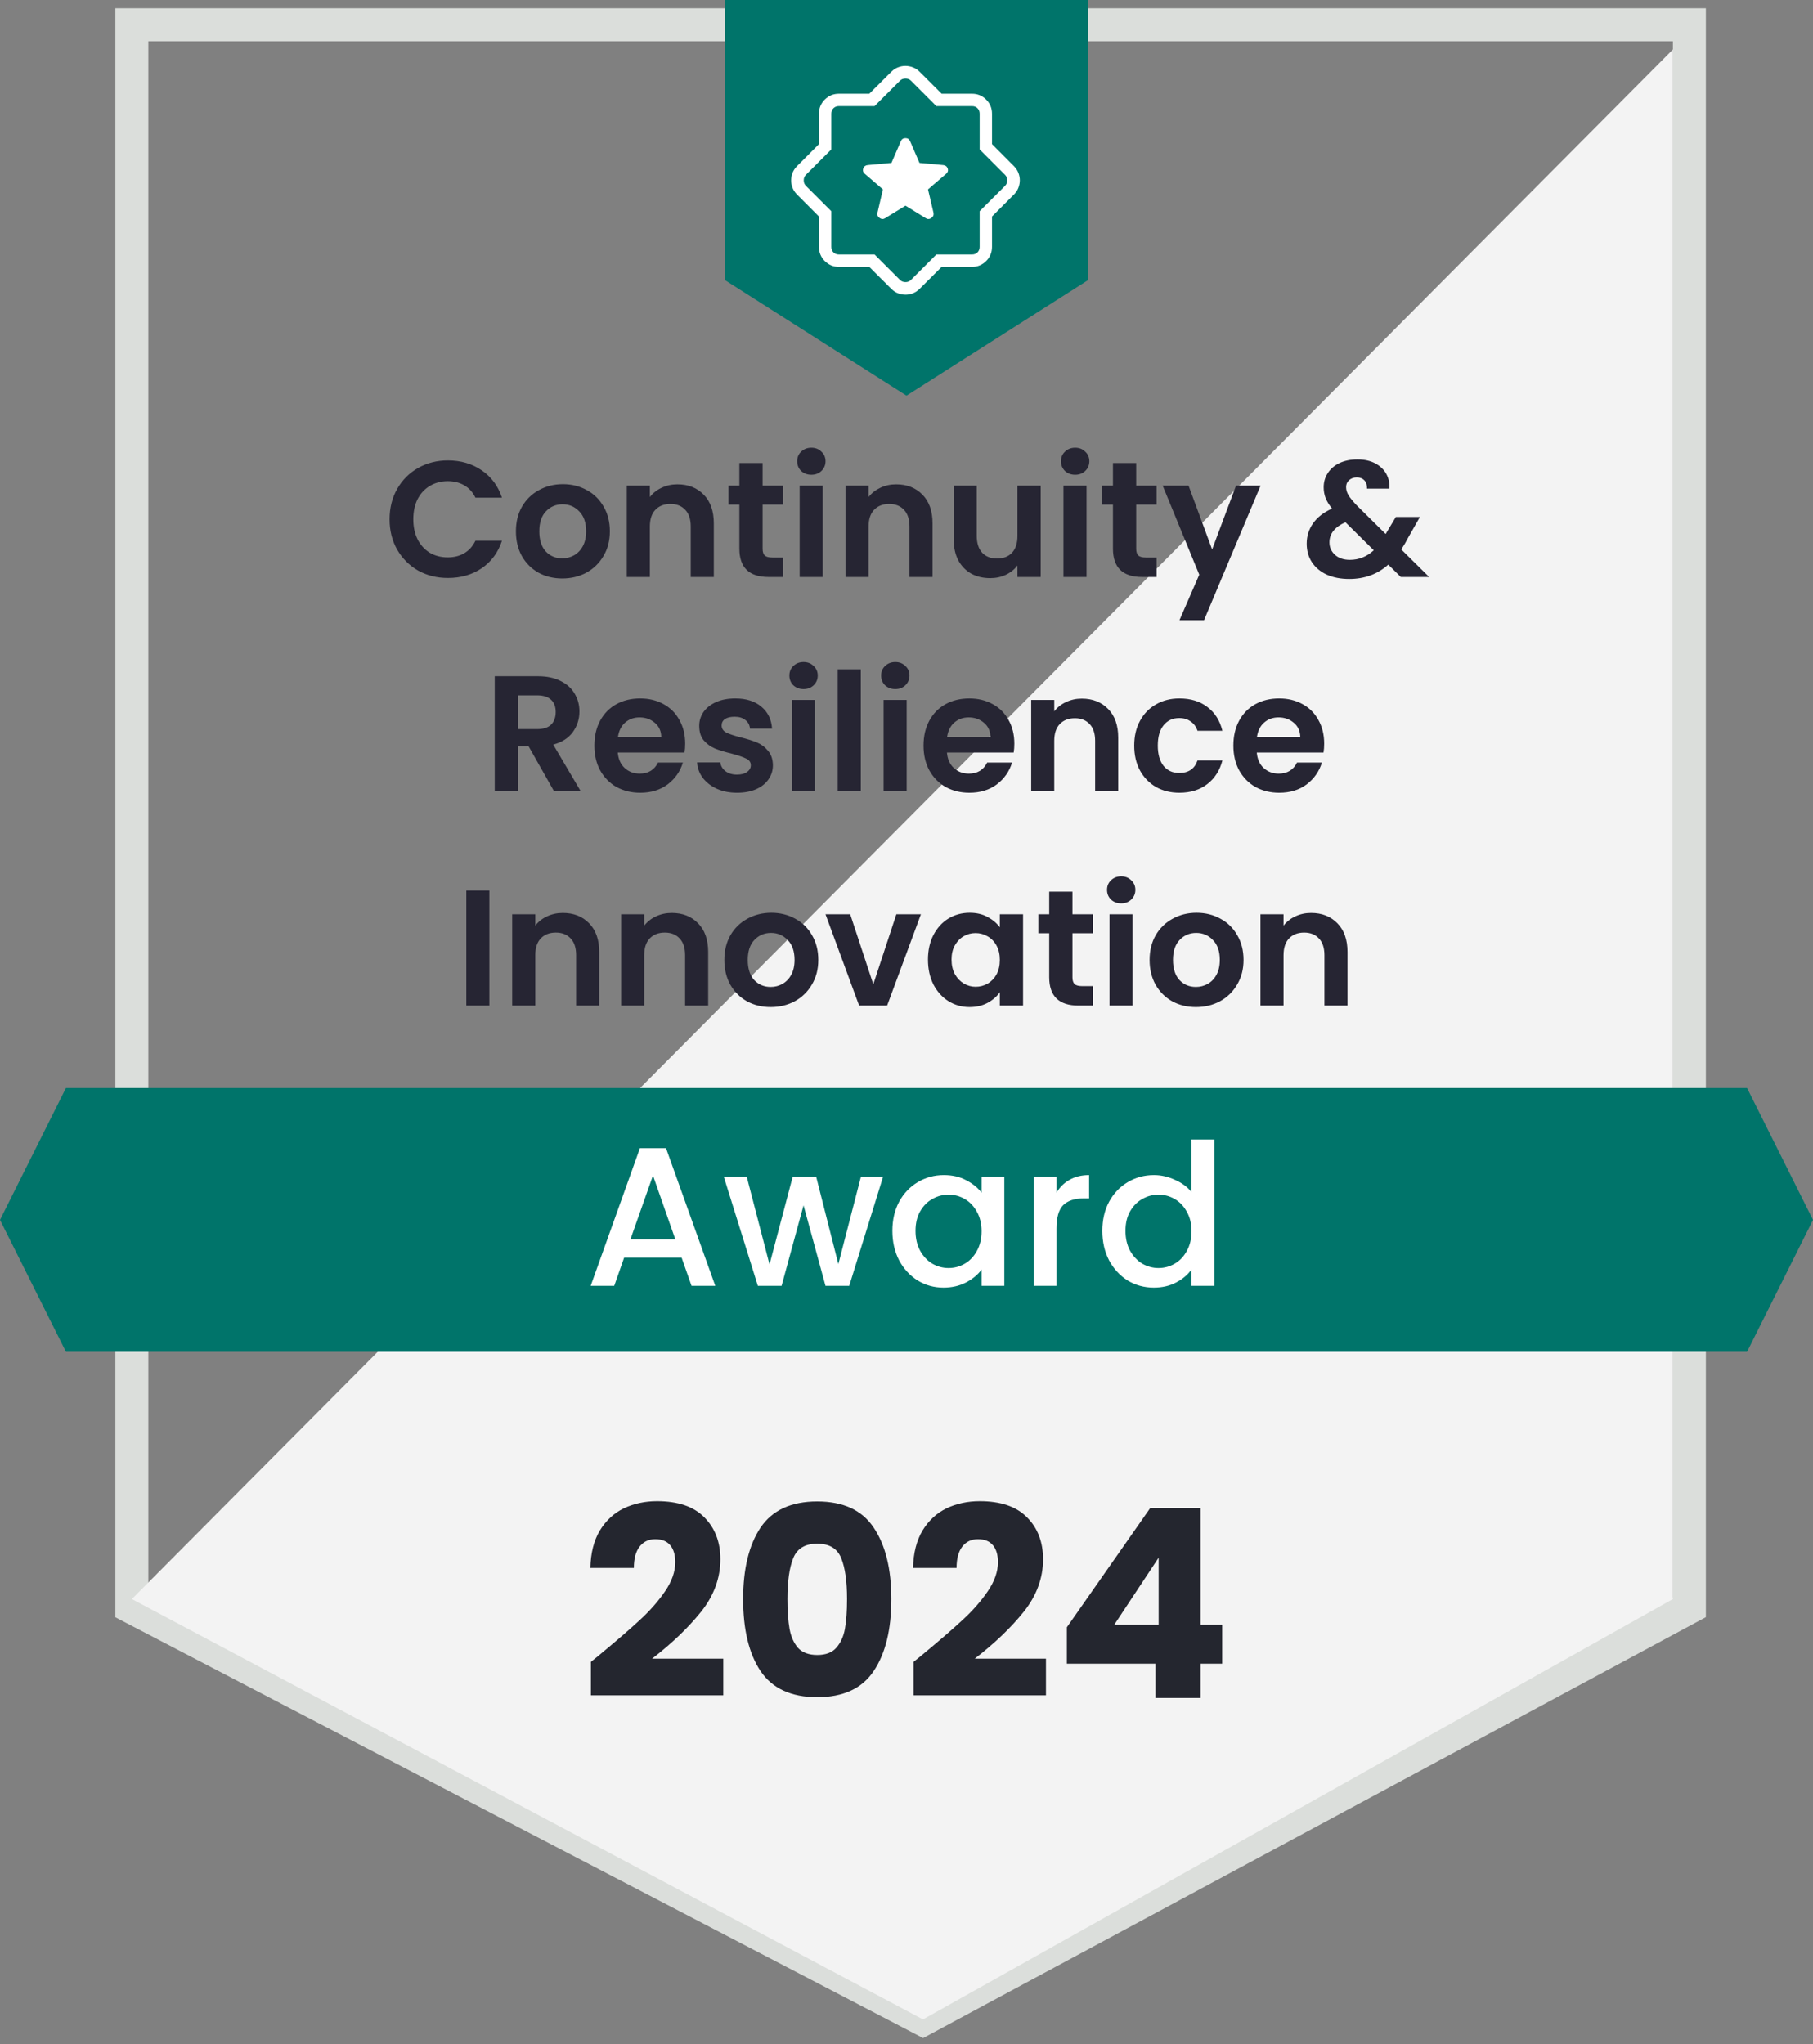
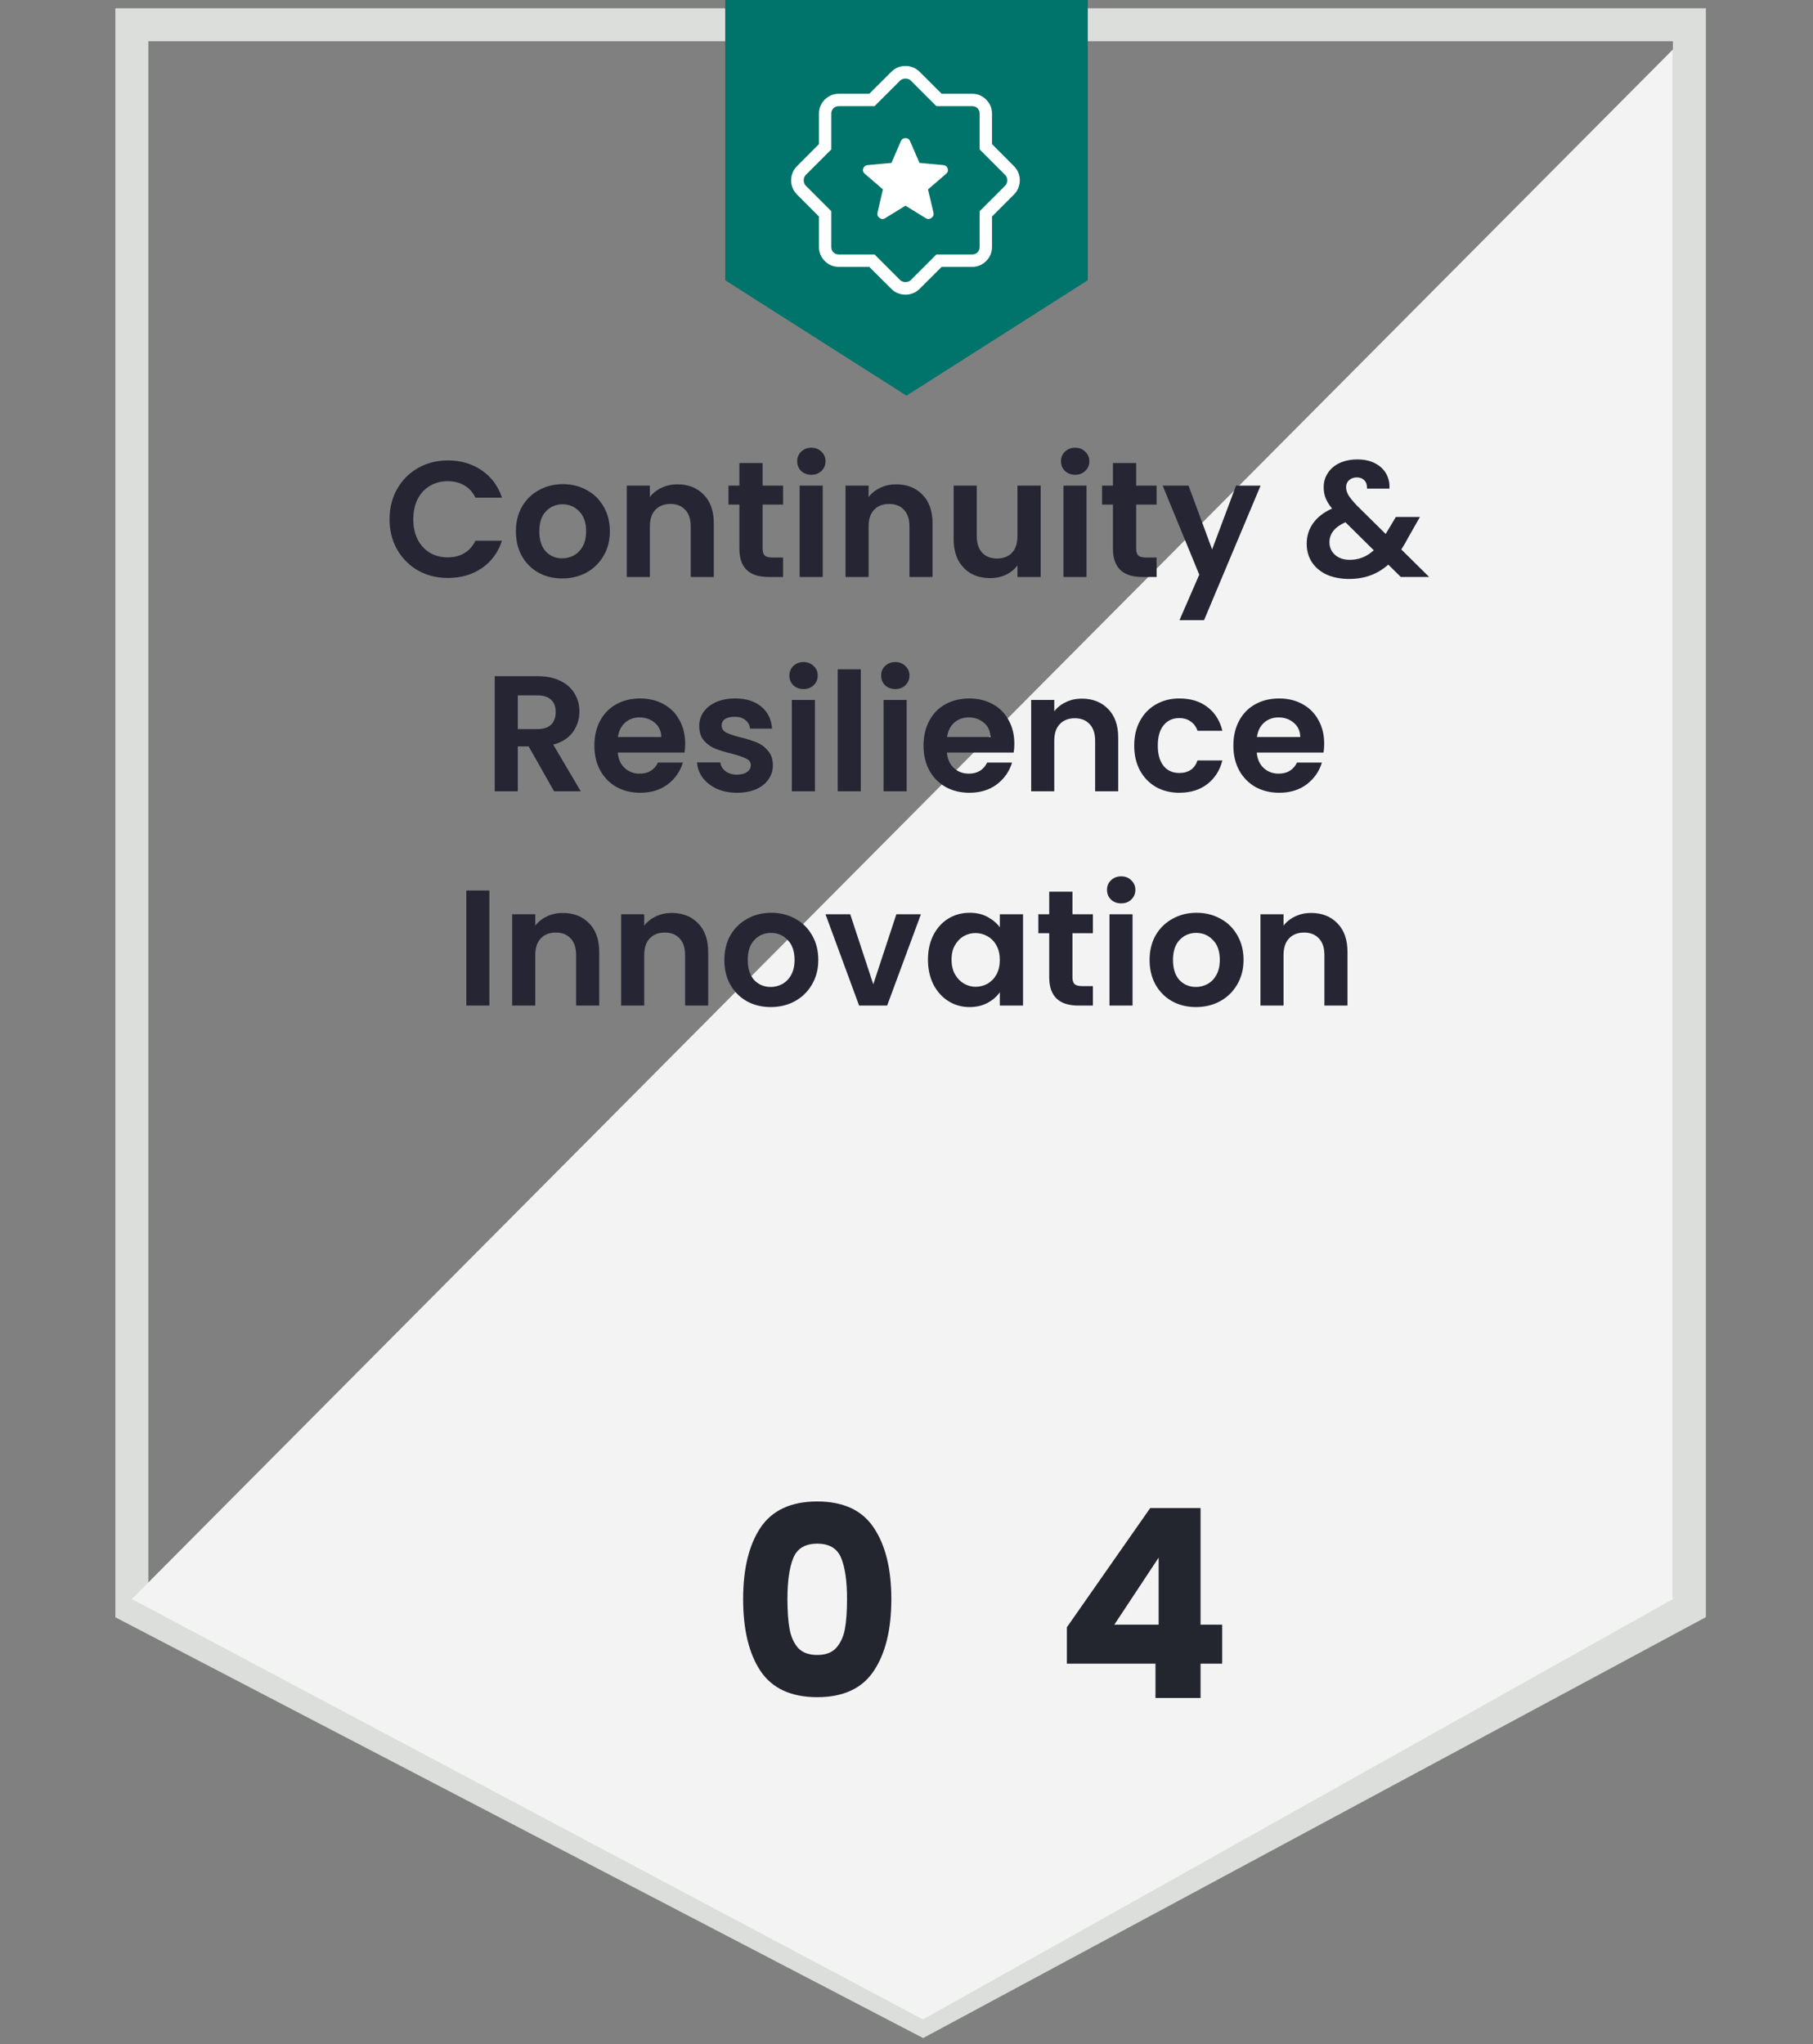
<svg xmlns="http://www.w3.org/2000/svg" width="110" height="124" viewBox="0 0 110 124" fill="none">
  <rect x="0" y="0" width="110" height="124" fill="#808080" stroke="none" />
  <path d="M8 97.501V1.501H102.5V97.501L56 122.501L8 97.501Z" stroke="#DBDEDB" stroke-width="2" />
  <path d="M44 17.001V0.001H66V17.001L55 24.001L44 17.001Z" fill="#00746A" />
  <path d="M8 97.001L101.5 3.001V97.001L56 122.501L8 97.001Z" fill="#F3F3F3" />
-   <path d="M106 66.001H4L0 74.001L4 82.001H106L110 74.001L106 66.001Z" fill="#00746A" />
-   <path d="M41.358 76.297H37.866L37.266 78.001H35.838L38.826 69.649H40.41L43.398 78.001H41.958L41.358 76.297ZM40.974 75.181L39.618 71.305L38.25 75.181H40.974ZM53.577 71.389L51.525 78.001H50.085L48.753 73.117L47.421 78.001H45.981L43.917 71.389H45.309L46.689 76.705L48.093 71.389H49.521L50.865 76.681L52.233 71.389H53.577ZM54.143 74.665C54.143 74.001 54.279 73.413 54.551 72.901C54.831 72.389 55.207 71.993 55.679 71.713C56.159 71.425 56.687 71.281 57.263 71.281C57.783 71.281 58.235 71.385 58.619 71.593C59.011 71.793 59.323 72.045 59.555 72.349V71.389H60.935V78.001H59.555V77.017C59.323 77.329 59.007 77.589 58.607 77.797C58.207 78.005 57.751 78.109 57.239 78.109C56.671 78.109 56.151 77.965 55.679 77.677C55.207 77.381 54.831 76.973 54.551 76.453C54.279 75.925 54.143 75.329 54.143 74.665ZM59.555 74.689C59.555 74.233 59.459 73.837 59.267 73.501C59.083 73.165 58.839 72.909 58.535 72.733C58.231 72.557 57.903 72.469 57.551 72.469C57.199 72.469 56.871 72.557 56.567 72.733C56.263 72.901 56.015 73.153 55.823 73.489C55.639 73.817 55.547 74.209 55.547 74.665C55.547 75.121 55.639 75.521 55.823 75.865C56.015 76.209 56.263 76.473 56.567 76.657C56.879 76.833 57.207 76.921 57.551 76.921C57.903 76.921 58.231 76.833 58.535 76.657C58.839 76.481 59.083 76.225 59.267 75.889C59.459 75.545 59.555 75.145 59.555 74.689ZM64.1 72.349C64.3 72.013 64.564 71.753 64.892 71.569C65.228 71.377 65.624 71.281 66.08 71.281V72.697H65.732C65.196 72.697 64.788 72.833 64.508 73.105C64.236 73.377 64.1 73.849 64.1 74.521V78.001H62.732V71.389H64.1V72.349ZM66.882 74.665C66.882 74.001 67.017 73.413 67.29 72.901C67.57 72.389 67.945 71.993 68.418 71.713C68.897 71.425 69.43 71.281 70.013 71.281C70.445 71.281 70.87 71.377 71.285 71.569C71.71 71.753 72.046 72.001 72.293 72.313V69.121H73.674V78.001H72.293V77.005C72.07 77.325 71.757 77.589 71.358 77.797C70.966 78.005 70.513 78.109 70.001 78.109C69.425 78.109 68.897 77.965 68.418 77.677C67.945 77.381 67.57 76.973 67.29 76.453C67.017 75.925 66.882 75.329 66.882 74.665ZM72.293 74.689C72.293 74.233 72.198 73.837 72.005 73.501C71.822 73.165 71.578 72.909 71.273 72.733C70.969 72.557 70.641 72.469 70.29 72.469C69.938 72.469 69.609 72.557 69.305 72.733C69.001 72.901 68.754 73.153 68.561 73.489C68.377 73.817 68.285 74.209 68.285 74.665C68.285 75.121 68.377 75.521 68.561 75.865C68.754 76.209 69.001 76.473 69.305 76.657C69.618 76.833 69.945 76.921 70.29 76.921C70.641 76.921 70.969 76.833 71.273 76.657C71.578 76.481 71.822 76.225 72.005 75.889C72.198 75.545 72.293 75.145 72.293 74.689Z" fill="white" />
-   <path d="M35.851 100.809C36.214 100.521 36.379 100.387 36.347 100.409C37.392 99.545 38.214 98.835 38.811 98.281C39.419 97.726 39.931 97.145 40.347 96.537C40.763 95.929 40.971 95.337 40.971 94.761C40.971 94.323 40.87 93.982 40.667 93.737C40.464 93.491 40.16 93.369 39.755 93.369C39.35 93.369 39.03 93.523 38.795 93.833C38.571 94.131 38.459 94.558 38.459 95.113H35.819C35.84 94.206 36.032 93.449 36.395 92.841C36.768 92.233 37.254 91.785 37.851 91.497C38.459 91.209 39.131 91.065 39.867 91.065C41.136 91.065 42.091 91.39 42.731 92.041C43.382 92.691 43.707 93.539 43.707 94.585C43.707 95.726 43.318 96.787 42.539 97.769C41.76 98.739 40.768 99.689 39.563 100.617H43.883V102.841H35.851V100.809Z" fill="#24262F" />
  <path d="M45.088 97.001C45.088 95.166 45.44 93.721 46.144 92.665C46.858 91.609 48.005 91.081 49.584 91.081C51.162 91.081 52.304 91.609 53.008 92.665C53.722 93.721 54.08 95.166 54.08 97.001C54.08 98.857 53.722 100.313 53.008 101.369C52.304 102.425 51.162 102.953 49.584 102.953C48.005 102.953 46.858 102.425 46.144 101.369C45.44 100.313 45.088 98.857 45.088 97.001ZM51.392 97.001C51.392 95.923 51.274 95.097 51.04 94.521C50.805 93.934 50.32 93.641 49.584 93.641C48.848 93.641 48.362 93.934 48.128 94.521C47.893 95.097 47.776 95.923 47.776 97.001C47.776 97.726 47.818 98.329 47.904 98.809C47.989 99.278 48.16 99.662 48.416 99.961C48.682 100.249 49.072 100.393 49.584 100.393C50.096 100.393 50.48 100.249 50.736 99.961C51.002 99.662 51.178 99.278 51.264 98.809C51.349 98.329 51.392 97.726 51.392 97.001Z" fill="#24262F" />
-   <path d="M55.429 100.809C55.792 100.521 55.957 100.387 55.925 100.409C56.97 99.545 57.792 98.835 58.389 98.281C58.997 97.726 59.509 97.145 59.925 96.537C60.341 95.929 60.549 95.337 60.549 94.761C60.549 94.323 60.448 93.982 60.245 93.737C60.042 93.491 59.738 93.369 59.333 93.369C58.928 93.369 58.608 93.523 58.373 93.833C58.149 94.131 58.037 94.558 58.037 95.113H55.397C55.418 94.206 55.61 93.449 55.973 92.841C56.346 92.233 56.832 91.785 57.429 91.497C58.037 91.209 58.709 91.065 59.445 91.065C60.714 91.065 61.669 91.39 62.309 92.041C62.96 92.691 63.285 93.539 63.285 94.585C63.285 95.726 62.896 96.787 62.117 97.769C61.338 98.739 60.346 99.689 59.141 100.617H63.461V102.841H55.429V100.809Z" fill="#24262F" />
  <path d="M64.73 100.921V98.713L69.786 91.481H72.842V98.553H74.154V100.921H72.842V103.001H70.106V100.921H64.73ZM70.298 94.489L67.61 98.553H70.298V94.489Z" fill="#24262F" />
  <path d="M54.938 12.477L56.175 13.239C56.283 13.307 56.395 13.302 56.508 13.222C56.621 13.143 56.664 13.037 56.637 12.903L56.305 11.488L57.407 10.54C57.512 10.447 57.542 10.339 57.497 10.217C57.452 10.094 57.361 10.027 57.225 10.014L55.787 9.882L55.217 8.562C55.164 8.441 55.071 8.38 54.938 8.38C54.804 8.38 54.711 8.441 54.658 8.562L54.088 9.882L52.65 10.014C52.514 10.026 52.423 10.094 52.378 10.216C52.333 10.339 52.363 10.447 52.468 10.54L53.57 11.488L53.239 12.903C53.211 13.037 53.253 13.143 53.366 13.222C53.48 13.302 53.592 13.307 53.7 13.239L54.938 12.477ZM52.742 16.189H50.9C50.563 16.189 50.278 16.07 50.041 15.835C49.806 15.598 49.688 15.313 49.688 14.977V13.134L48.345 11.787C48.227 11.665 48.139 11.531 48.083 11.383C48.027 11.236 47.999 11.088 48 10.938C48.001 10.79 48.029 10.641 48.084 10.494C48.139 10.346 48.226 10.212 48.344 10.09L49.688 8.743V6.9C49.688 6.564 49.806 6.278 50.041 6.042C50.278 5.806 50.563 5.688 50.9 5.688H52.742L54.089 4.346C54.211 4.227 54.345 4.14 54.493 4.084C54.64 4.028 54.788 4 54.938 4.001C55.087 4.001 55.235 4.029 55.382 4.085C55.53 4.14 55.664 4.227 55.786 4.345L57.133 5.688H58.976C59.311 5.688 59.597 5.806 59.834 6.042C60.069 6.278 60.188 6.564 60.188 6.9V8.743L61.53 10.09C61.648 10.212 61.736 10.346 61.792 10.494C61.848 10.641 61.876 10.79 61.875 10.938C61.874 11.088 61.847 11.236 61.792 11.383C61.737 11.531 61.65 11.665 61.531 11.787L60.188 13.134V14.977C60.188 15.312 60.069 15.598 59.834 15.835C59.597 16.07 59.312 16.189 58.976 16.189H57.133L55.786 17.531C55.664 17.649 55.53 17.737 55.382 17.793C55.235 17.849 55.087 17.877 54.938 17.876C54.788 17.875 54.64 17.848 54.493 17.793C54.345 17.738 54.211 17.651 54.089 17.532L52.742 16.189ZM53.062 15.438L54.606 16.982C54.693 17.069 54.803 17.112 54.938 17.112C55.072 17.112 55.182 17.069 55.269 16.982L56.812 15.438H58.976C59.111 15.438 59.221 15.395 59.308 15.309C59.394 15.222 59.438 15.112 59.438 14.977V12.813L60.981 11.27C61.068 11.184 61.111 11.073 61.111 10.938C61.111 10.804 61.068 10.694 60.981 10.607L59.438 9.063V6.9C59.438 6.765 59.394 6.655 59.308 6.568C59.221 6.482 59.111 6.438 58.976 6.438H56.812L55.269 4.895C55.183 4.809 55.072 4.766 54.938 4.766C54.803 4.766 54.692 4.809 54.606 4.896L53.062 6.438H50.9C50.764 6.438 50.654 6.482 50.567 6.568C50.481 6.655 50.438 6.765 50.438 6.9V9.063L48.894 10.607C48.807 10.694 48.764 10.804 48.764 10.938C48.764 11.073 48.807 11.184 48.894 11.27L50.438 12.813V14.977C50.438 15.112 50.481 15.222 50.567 15.309C50.654 15.395 50.764 15.438 50.9 15.438H53.062Z" fill="white" />
  <path d="M23.636 31.5C23.636 30.813 23.79 30.2 24.096 29.66C24.41 29.113 24.833 28.69 25.366 28.39C25.906 28.083 26.509 27.93 27.176 27.93C27.956 27.93 28.64 28.13 29.226 28.53C29.813 28.93 30.223 29.483 30.456 30.19H28.846C28.686 29.857 28.459 29.607 28.166 29.44C27.88 29.273 27.546 29.19 27.166 29.19C26.759 29.19 26.396 29.287 26.076 29.48C25.763 29.667 25.516 29.933 25.336 30.28C25.163 30.627 25.076 31.033 25.076 31.5C25.076 31.96 25.163 32.367 25.336 32.72C25.516 33.067 25.763 33.337 26.076 33.53C26.396 33.717 26.759 33.81 27.166 33.81C27.546 33.81 27.88 33.727 28.166 33.56C28.459 33.387 28.686 33.133 28.846 32.8H30.456C30.223 33.513 29.813 34.07 29.226 34.47C28.646 34.863 27.963 35.06 27.176 35.06C26.509 35.06 25.906 34.91 25.366 34.61C24.833 34.303 24.41 33.88 24.096 33.34C23.79 32.8 23.636 32.187 23.636 31.5ZM34.112 35.09C33.579 35.09 33.099 34.973 32.672 34.74C32.245 34.5 31.909 34.163 31.662 33.73C31.422 33.297 31.302 32.797 31.302 32.23C31.302 31.663 31.425 31.163 31.672 30.73C31.925 30.297 32.269 29.963 32.702 29.73C33.135 29.49 33.619 29.37 34.152 29.37C34.685 29.37 35.169 29.49 35.602 29.73C36.035 29.963 36.375 30.297 36.622 30.73C36.875 31.163 37.002 31.663 37.002 32.23C37.002 32.797 36.872 33.297 36.612 33.73C36.359 34.163 36.012 34.5 35.572 34.74C35.139 34.973 34.652 35.09 34.112 35.09ZM34.112 33.87C34.365 33.87 34.602 33.81 34.822 33.69C35.049 33.563 35.229 33.377 35.362 33.13C35.495 32.883 35.562 32.583 35.562 32.23C35.562 31.703 35.422 31.3 35.142 31.02C34.869 30.733 34.532 30.59 34.132 30.59C33.732 30.59 33.395 30.733 33.122 31.02C32.855 31.3 32.722 31.703 32.722 32.23C32.722 32.757 32.852 33.163 33.112 33.45C33.379 33.73 33.712 33.87 34.112 33.87ZM41.099 29.38C41.759 29.38 42.292 29.59 42.699 30.01C43.105 30.423 43.309 31.003 43.309 31.75V35H41.909V31.94C41.909 31.5 41.799 31.163 41.579 30.93C41.359 30.69 41.059 30.57 40.679 30.57C40.292 30.57 39.986 30.69 39.759 30.93C39.539 31.163 39.429 31.5 39.429 31.94V35H38.029V29.46H39.429V30.15C39.615 29.91 39.852 29.723 40.139 29.59C40.432 29.45 40.752 29.38 41.099 29.38ZM46.27 30.61V33.29C46.27 33.477 46.313 33.613 46.4 33.7C46.493 33.78 46.647 33.82 46.86 33.82H47.51V35H46.63C45.45 35 44.86 34.427 44.86 33.28V30.61H44.2V29.46H44.86V28.09H46.27V29.46H47.51V30.61H46.27ZM49.227 28.8C48.98 28.8 48.774 28.723 48.607 28.57C48.447 28.41 48.367 28.213 48.367 27.98C48.367 27.747 48.447 27.553 48.607 27.4C48.774 27.24 48.98 27.16 49.227 27.16C49.474 27.16 49.677 27.24 49.837 27.4C50.004 27.553 50.087 27.747 50.087 27.98C50.087 28.213 50.004 28.41 49.837 28.57C49.677 28.723 49.474 28.8 49.227 28.8ZM49.917 29.46V35H48.517V29.46H49.917ZM54.37 29.38C55.03 29.38 55.564 29.59 55.97 30.01C56.377 30.423 56.58 31.003 56.58 31.75V35H55.18V31.94C55.18 31.5 55.07 31.163 54.85 30.93C54.63 30.69 54.33 30.57 53.95 30.57C53.564 30.57 53.257 30.69 53.03 30.93C52.81 31.163 52.7 31.5 52.7 31.94V35H51.3V29.46H52.7V30.15C52.887 29.91 53.124 29.723 53.41 29.59C53.704 29.45 54.024 29.38 54.37 29.38ZM63.142 29.46V35H61.732V34.3C61.552 34.54 61.315 34.73 61.022 34.87C60.735 35.003 60.422 35.07 60.082 35.07C59.648 35.07 59.265 34.98 58.932 34.8C58.598 34.613 58.335 34.343 58.142 33.99C57.955 33.63 57.862 33.203 57.862 32.71V29.46H59.262V32.51C59.262 32.95 59.372 33.29 59.592 33.53C59.812 33.763 60.112 33.88 60.492 33.88C60.878 33.88 61.182 33.763 61.402 33.53C61.622 33.29 61.732 32.95 61.732 32.51V29.46H63.142ZM65.233 28.8C64.986 28.8 64.78 28.723 64.613 28.57C64.453 28.41 64.373 28.213 64.373 27.98C64.373 27.747 64.453 27.553 64.613 27.4C64.78 27.24 64.986 27.16 65.233 27.16C65.48 27.16 65.683 27.24 65.843 27.4C66.01 27.553 66.093 27.747 66.093 27.98C66.093 28.213 66.01 28.41 65.843 28.57C65.683 28.723 65.48 28.8 65.233 28.8ZM65.923 29.46V35H64.523V29.46H65.923ZM68.936 30.61V33.29C68.936 33.477 68.98 33.613 69.066 33.7C69.159 33.78 69.313 33.82 69.526 33.82H70.176V35H69.296C68.116 35 67.526 34.427 67.526 33.28V30.61H66.866V29.46H67.526V28.09H68.936V29.46H70.176V30.61H68.936ZM76.483 29.46L73.053 37.62H71.563L72.763 34.86L70.543 29.46H72.113L73.543 33.33L74.993 29.46H76.483ZM84.991 35L84.231 34.25C83.584 34.83 82.794 35.12 81.861 35.12C81.347 35.12 80.894 35.033 80.501 34.86C80.114 34.68 79.814 34.43 79.601 34.11C79.387 33.783 79.281 33.407 79.281 32.98C79.281 32.52 79.411 32.107 79.671 31.74C79.931 31.373 80.314 31.077 80.821 30.85C80.641 30.63 80.511 30.42 80.431 30.22C80.351 30.013 80.311 29.793 80.311 29.56C80.311 29.24 80.394 28.953 80.561 28.7C80.727 28.44 80.964 28.237 81.271 28.09C81.584 27.943 81.947 27.87 82.361 27.87C82.781 27.87 83.141 27.95 83.441 28.11C83.741 28.27 83.964 28.483 84.111 28.75C84.257 29.017 84.321 29.313 84.301 29.64H82.941C82.947 29.42 82.894 29.253 82.781 29.14C82.667 29.02 82.514 28.96 82.321 28.96C82.134 28.96 81.977 29.017 81.851 29.13C81.731 29.237 81.671 29.377 81.671 29.55C81.671 29.717 81.721 29.883 81.821 30.05C81.921 30.21 82.084 30.41 82.311 30.65L84.071 32.39C84.084 32.377 84.094 32.363 84.101 32.35C84.107 32.337 84.114 32.323 84.121 32.31L84.691 31.36H86.151L85.451 32.59C85.317 32.85 85.174 33.097 85.021 33.33L86.711 35H84.991ZM81.901 33.96C82.447 33.96 82.931 33.767 83.351 33.38L81.631 31.68C80.984 31.967 80.661 32.373 80.661 32.9C80.661 33.2 80.774 33.453 81.001 33.66C81.227 33.86 81.527 33.96 81.901 33.96ZM33.616 48L32.076 45.28H31.416V48H30.016V41.02H32.636C33.176 41.02 33.636 41.117 34.016 41.31C34.396 41.497 34.679 41.753 34.866 42.08C35.059 42.4 35.156 42.76 35.156 43.16C35.156 43.62 35.023 44.037 34.756 44.41C34.489 44.777 34.093 45.03 33.566 45.17L35.236 48H33.616ZM31.416 44.23H32.586C32.966 44.23 33.249 44.14 33.436 43.96C33.623 43.773 33.716 43.517 33.716 43.19C33.716 42.87 33.623 42.623 33.436 42.45C33.249 42.27 32.966 42.18 32.586 42.18H31.416V44.23ZM41.572 45.11C41.572 45.31 41.559 45.49 41.532 45.65H37.482C37.516 46.05 37.656 46.363 37.902 46.59C38.149 46.817 38.452 46.93 38.812 46.93C39.332 46.93 39.702 46.707 39.922 46.26H41.432C41.272 46.793 40.966 47.233 40.512 47.58C40.059 47.92 39.502 48.09 38.842 48.09C38.309 48.09 37.829 47.973 37.402 47.74C36.982 47.5 36.652 47.163 36.412 46.73C36.179 46.297 36.062 45.797 36.062 45.23C36.062 44.657 36.179 44.153 36.412 43.72C36.646 43.287 36.972 42.953 37.392 42.72C37.812 42.487 38.296 42.37 38.842 42.37C39.369 42.37 39.839 42.483 40.252 42.71C40.672 42.937 40.996 43.26 41.222 43.68C41.456 44.093 41.572 44.57 41.572 45.11ZM40.122 44.71C40.116 44.35 39.986 44.063 39.732 43.85C39.479 43.63 39.169 43.52 38.802 43.52C38.456 43.52 38.162 43.627 37.922 43.84C37.689 44.047 37.546 44.337 37.492 44.71H40.122ZM44.714 48.09C44.261 48.09 43.854 48.01 43.494 47.85C43.134 47.683 42.848 47.46 42.634 47.18C42.428 46.9 42.314 46.59 42.294 46.25H43.704C43.731 46.463 43.834 46.64 44.014 46.78C44.201 46.92 44.431 46.99 44.704 46.99C44.971 46.99 45.178 46.937 45.324 46.83C45.478 46.723 45.554 46.587 45.554 46.42C45.554 46.24 45.461 46.107 45.274 46.02C45.094 45.927 44.804 45.827 44.404 45.72C43.991 45.62 43.651 45.517 43.384 45.41C43.124 45.303 42.898 45.14 42.704 44.92C42.518 44.7 42.424 44.403 42.424 44.03C42.424 43.723 42.511 43.443 42.684 43.19C42.864 42.937 43.118 42.737 43.444 42.59C43.778 42.443 44.168 42.37 44.614 42.37C45.274 42.37 45.801 42.537 46.194 42.87C46.588 43.197 46.804 43.64 46.844 44.2H45.504C45.484 43.98 45.391 43.807 45.224 43.68C45.064 43.547 44.848 43.48 44.574 43.48C44.321 43.48 44.124 43.527 43.984 43.62C43.851 43.713 43.784 43.843 43.784 44.01C43.784 44.197 43.878 44.34 44.064 44.44C44.251 44.533 44.541 44.63 44.934 44.73C45.334 44.83 45.664 44.933 45.924 45.04C46.184 45.147 46.408 45.313 46.594 45.54C46.788 45.76 46.888 46.053 46.894 46.42C46.894 46.74 46.804 47.027 46.624 47.28C46.451 47.533 46.198 47.733 45.864 47.88C45.538 48.02 45.154 48.09 44.714 48.09ZM48.754 41.8C48.507 41.8 48.3 41.723 48.133 41.57C47.974 41.41 47.894 41.213 47.894 40.98C47.894 40.747 47.974 40.553 48.133 40.4C48.3 40.24 48.507 40.16 48.754 40.16C49 40.16 49.203 40.24 49.364 40.4C49.53 40.553 49.614 40.747 49.614 40.98C49.614 41.213 49.53 41.41 49.364 41.57C49.203 41.723 49 41.8 48.754 41.8ZM49.444 42.46V48H48.044V42.46H49.444ZM52.227 40.6V48H50.827V40.6H52.227ZM54.32 41.8C54.073 41.8 53.867 41.723 53.7 41.57C53.54 41.41 53.46 41.213 53.46 40.98C53.46 40.747 53.54 40.553 53.7 40.4C53.867 40.24 54.073 40.16 54.32 40.16C54.567 40.16 54.77 40.24 54.93 40.4C55.097 40.553 55.18 40.747 55.18 40.98C55.18 41.213 55.097 41.41 54.93 41.57C54.77 41.723 54.567 41.8 54.32 41.8ZM55.01 42.46V48H53.61V42.46H55.01ZM61.543 45.11C61.543 45.31 61.53 45.49 61.503 45.65H57.453C57.486 46.05 57.627 46.363 57.873 46.59C58.12 46.817 58.423 46.93 58.783 46.93C59.303 46.93 59.673 46.707 59.893 46.26H61.403C61.243 46.793 60.937 47.233 60.483 47.58C60.03 47.92 59.473 48.09 58.813 48.09C58.28 48.09 57.8 47.973 57.373 47.74C56.953 47.5 56.623 47.163 56.383 46.73C56.15 46.297 56.033 45.797 56.033 45.23C56.033 44.657 56.15 44.153 56.383 43.72C56.617 43.287 56.943 42.953 57.363 42.72C57.783 42.487 58.267 42.37 58.813 42.37C59.34 42.37 59.81 42.483 60.223 42.71C60.643 42.937 60.967 43.26 61.193 43.68C61.426 44.093 61.543 44.57 61.543 45.11ZM60.093 44.71C60.087 44.35 59.956 44.063 59.703 43.85C59.45 43.63 59.14 43.52 58.773 43.52C58.426 43.52 58.133 43.627 57.893 43.84C57.66 44.047 57.517 44.337 57.463 44.71H60.093ZM65.635 42.38C66.295 42.38 66.828 42.59 67.235 43.01C67.642 43.423 67.845 44.003 67.845 44.75V48H66.445V44.94C66.445 44.5 66.335 44.163 66.115 43.93C65.895 43.69 65.595 43.57 65.215 43.57C64.828 43.57 64.522 43.69 64.295 43.93C64.075 44.163 63.965 44.5 63.965 44.94V48H62.565V42.46H63.965V43.15C64.152 42.91 64.388 42.723 64.675 42.59C64.968 42.45 65.288 42.38 65.635 42.38ZM68.816 45.23C68.816 44.657 68.933 44.157 69.166 43.73C69.4 43.297 69.723 42.963 70.136 42.73C70.55 42.49 71.023 42.37 71.556 42.37C72.243 42.37 72.81 42.543 73.256 42.89C73.71 43.23 74.013 43.71 74.166 44.33H72.656C72.576 44.09 72.44 43.903 72.246 43.77C72.06 43.63 71.826 43.56 71.546 43.56C71.146 43.56 70.83 43.707 70.596 44C70.363 44.287 70.246 44.697 70.246 45.23C70.246 45.757 70.363 46.167 70.596 46.46C70.83 46.747 71.146 46.89 71.546 46.89C72.113 46.89 72.483 46.637 72.656 46.13H74.166C74.013 46.73 73.71 47.207 73.256 47.56C72.803 47.913 72.236 48.09 71.556 48.09C71.023 48.09 70.55 47.973 70.136 47.74C69.723 47.5 69.4 47.167 69.166 46.74C68.933 46.307 68.816 45.803 68.816 45.23ZM80.342 45.11C80.342 45.31 80.329 45.49 80.302 45.65H76.252C76.285 46.05 76.425 46.363 76.672 46.59C76.919 46.817 77.222 46.93 77.582 46.93C78.102 46.93 78.472 46.707 78.692 46.26H80.202C80.042 46.793 79.735 47.233 79.282 47.58C78.829 47.92 78.272 48.09 77.612 48.09C77.079 48.09 76.599 47.973 76.172 47.74C75.752 47.5 75.422 47.163 75.182 46.73C74.949 46.297 74.832 45.797 74.832 45.23C74.832 44.657 74.949 44.153 75.182 43.72C75.415 43.287 75.742 42.953 76.162 42.72C76.582 42.487 77.065 42.37 77.612 42.37C78.139 42.37 78.609 42.483 79.022 42.71C79.442 42.937 79.765 43.26 79.992 43.68C80.225 44.093 80.342 44.57 80.342 45.11ZM78.892 44.71C78.885 44.35 78.755 44.063 78.502 43.85C78.249 43.63 77.939 43.52 77.572 43.52C77.225 43.52 76.932 43.627 76.692 43.84C76.459 44.047 76.315 44.337 76.262 44.71H78.892ZM29.692 54.02V61H28.293V54.02H29.692ZM34.146 55.38C34.806 55.38 35.339 55.59 35.746 56.01C36.152 56.423 36.356 57.003 36.356 57.75V61H34.956V57.94C34.956 57.5 34.846 57.163 34.626 56.93C34.406 56.69 34.106 56.57 33.726 56.57C33.339 56.57 33.032 56.69 32.806 56.93C32.586 57.163 32.476 57.5 32.476 57.94V61H31.076V55.46H32.476V56.15C32.662 55.91 32.899 55.723 33.186 55.59C33.479 55.45 33.799 55.38 34.146 55.38ZM40.757 55.38C41.417 55.38 41.95 55.59 42.357 56.01C42.764 56.423 42.967 57.003 42.967 57.75V61H41.567V57.94C41.567 57.5 41.457 57.163 41.237 56.93C41.017 56.69 40.717 56.57 40.337 56.57C39.95 56.57 39.644 56.69 39.417 56.93C39.197 57.163 39.087 57.5 39.087 57.94V61H37.687V55.46H39.087V56.15C39.274 55.91 39.51 55.723 39.797 55.59C40.09 55.45 40.41 55.38 40.757 55.38ZM46.758 61.09C46.225 61.09 45.745 60.973 45.318 60.74C44.892 60.5 44.555 60.163 44.308 59.73C44.068 59.297 43.948 58.797 43.948 58.23C43.948 57.663 44.072 57.163 44.318 56.73C44.572 56.297 44.915 55.963 45.348 55.73C45.782 55.49 46.265 55.37 46.798 55.37C47.332 55.37 47.815 55.49 48.248 55.73C48.682 55.963 49.022 56.297 49.268 56.73C49.522 57.163 49.648 57.663 49.648 58.23C49.648 58.797 49.518 59.297 49.258 59.73C49.005 60.163 48.658 60.5 48.218 60.74C47.785 60.973 47.298 61.09 46.758 61.09ZM46.758 59.87C47.012 59.87 47.248 59.81 47.468 59.69C47.695 59.563 47.875 59.377 48.008 59.13C48.142 58.883 48.208 58.583 48.208 58.23C48.208 57.703 48.068 57.3 47.788 57.02C47.515 56.733 47.178 56.59 46.778 56.59C46.378 56.59 46.042 56.733 45.768 57.02C45.502 57.3 45.368 57.703 45.368 58.23C45.368 58.757 45.498 59.163 45.758 59.45C46.025 59.73 46.358 59.87 46.758 59.87ZM52.985 59.71L54.385 55.46H55.875L53.825 61H52.125L50.085 55.46H51.585L52.985 59.71ZM56.302 58.21C56.302 57.65 56.412 57.153 56.632 56.72C56.858 56.287 57.162 55.953 57.542 55.72C57.928 55.487 58.358 55.37 58.832 55.37C59.245 55.37 59.605 55.453 59.912 55.62C60.225 55.787 60.475 55.997 60.662 56.25V55.46H62.072V61H60.662V60.19C60.482 60.45 60.232 60.667 59.912 60.84C59.598 61.007 59.235 61.09 58.822 61.09C58.355 61.09 57.928 60.97 57.542 60.73C57.162 60.49 56.858 60.153 56.632 59.72C56.412 59.28 56.302 58.777 56.302 58.21ZM60.662 58.23C60.662 57.89 60.595 57.6 60.462 57.36C60.328 57.113 60.148 56.927 59.922 56.8C59.695 56.667 59.452 56.6 59.192 56.6C58.932 56.6 58.692 56.663 58.472 56.79C58.252 56.917 58.072 57.103 57.932 57.35C57.798 57.59 57.732 57.877 57.732 58.21C57.732 58.543 57.798 58.837 57.932 59.09C58.072 59.337 58.252 59.527 58.472 59.66C58.698 59.793 58.938 59.86 59.192 59.86C59.452 59.86 59.695 59.797 59.922 59.67C60.148 59.537 60.328 59.35 60.462 59.11C60.595 58.863 60.662 58.57 60.662 58.23ZM65.069 56.61V59.29C65.069 59.477 65.112 59.613 65.199 59.7C65.292 59.78 65.446 59.82 65.659 59.82H66.309V61H65.429C64.249 61 63.659 60.427 63.659 59.28V56.61H62.999V55.46H63.659V54.09H65.069V55.46H66.309V56.61H65.069ZM68.026 54.8C67.779 54.8 67.573 54.723 67.406 54.57C67.246 54.41 67.166 54.213 67.166 53.98C67.166 53.747 67.246 53.553 67.406 53.4C67.573 53.24 67.779 53.16 68.026 53.16C68.273 53.16 68.476 53.24 68.636 53.4C68.803 53.553 68.886 53.747 68.886 53.98C68.886 54.213 68.803 54.41 68.636 54.57C68.476 54.723 68.273 54.8 68.026 54.8ZM68.716 55.46V61H67.316V55.46H68.716ZM72.559 61.09C72.026 61.09 71.546 60.973 71.119 60.74C70.692 60.5 70.356 60.163 70.109 59.73C69.869 59.297 69.749 58.797 69.749 58.23C69.749 57.663 69.873 57.163 70.119 56.73C70.373 56.297 70.716 55.963 71.149 55.73C71.582 55.49 72.066 55.37 72.599 55.37C73.132 55.37 73.616 55.49 74.049 55.73C74.483 55.963 74.823 56.297 75.069 56.73C75.323 57.163 75.449 57.663 75.449 58.23C75.449 58.797 75.319 59.297 75.059 59.73C74.806 60.163 74.459 60.5 74.019 60.74C73.586 60.973 73.099 61.09 72.559 61.09ZM72.559 59.87C72.812 59.87 73.049 59.81 73.269 59.69C73.496 59.563 73.676 59.377 73.809 59.13C73.942 58.883 74.009 58.583 74.009 58.23C74.009 57.703 73.869 57.3 73.589 57.02C73.316 56.733 72.979 56.59 72.579 56.59C72.179 56.59 71.843 56.733 71.569 57.02C71.302 57.3 71.169 57.703 71.169 58.23C71.169 58.757 71.299 59.163 71.559 59.45C71.826 59.73 72.159 59.87 72.559 59.87ZM79.546 55.38C80.206 55.38 80.74 55.59 81.146 56.01C81.553 56.423 81.756 57.003 81.756 57.75V61H80.356V57.94C80.356 57.5 80.246 57.163 80.026 56.93C79.806 56.69 79.506 56.57 79.126 56.57C78.74 56.57 78.433 56.69 78.206 56.93C77.986 57.163 77.876 57.5 77.876 57.94V61H76.476V55.46H77.876V56.15C78.063 55.91 78.299 55.723 78.586 55.59C78.879 55.45 79.2 55.38 79.546 55.38Z" fill="#262533" />
</svg>